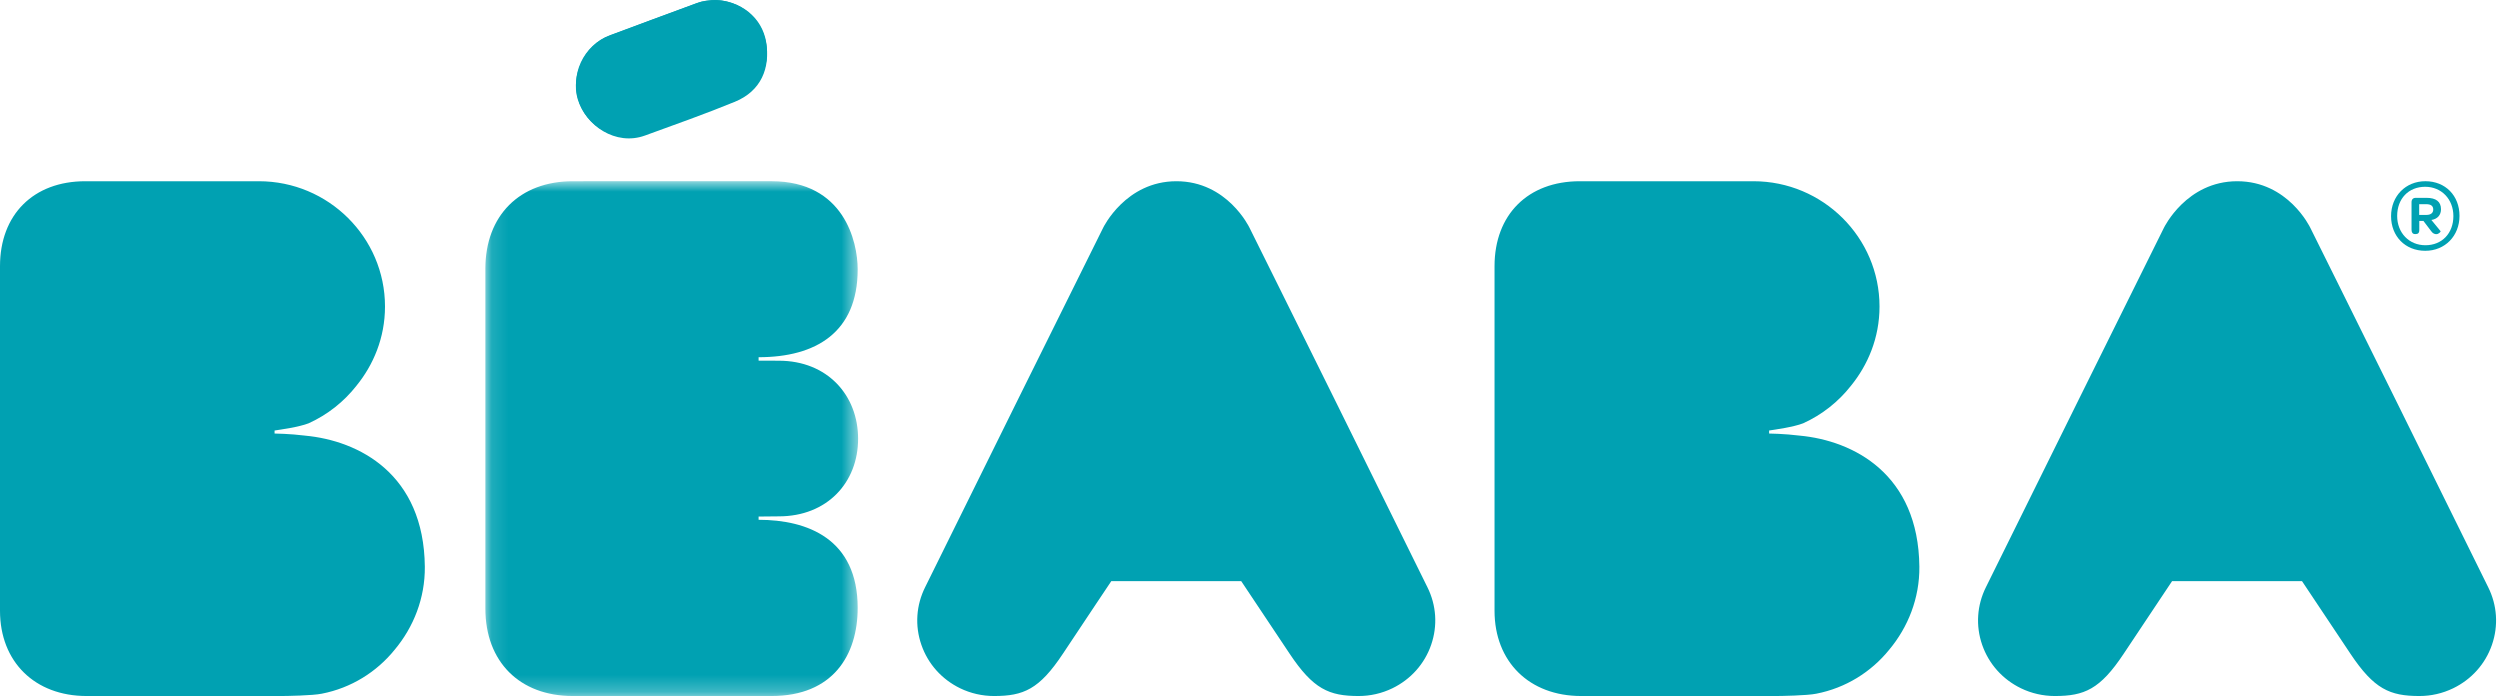
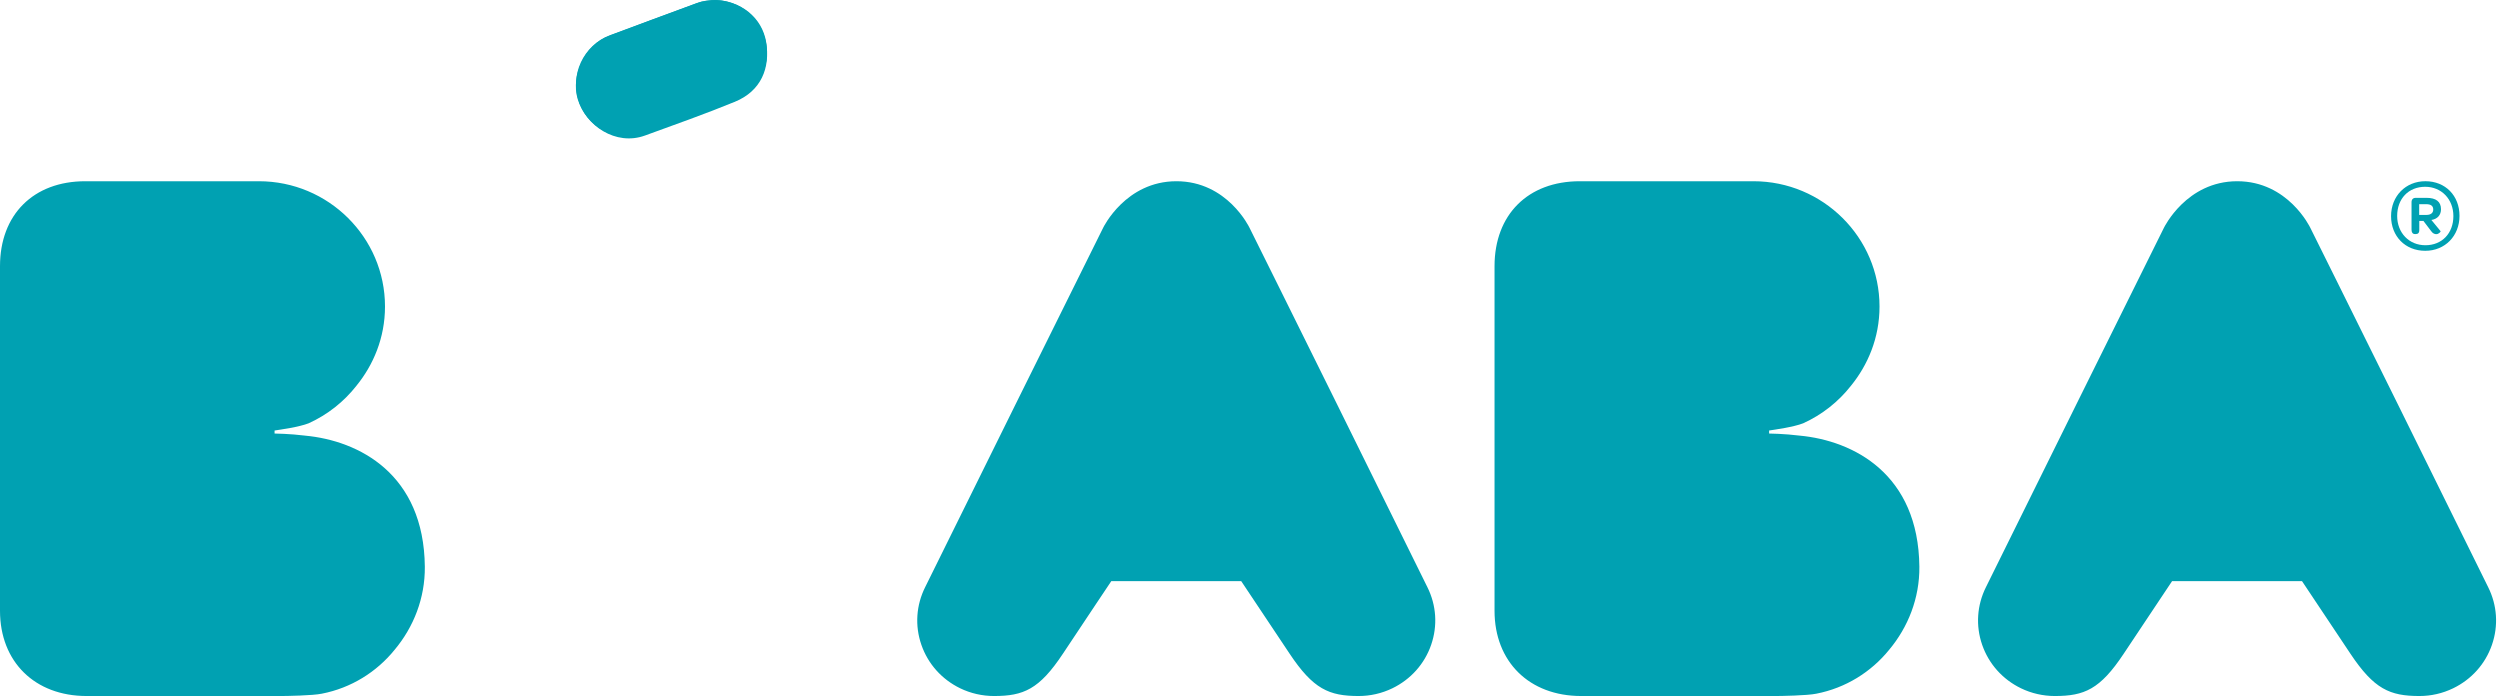
<svg xmlns="http://www.w3.org/2000/svg" width="150" height="42" viewBox="0 0 150 42" fill="none">
  <path fill-rule="evenodd" clip-rule="evenodd" d="M42.896 0C44.433 0.04 45.722 1.036 45.968 2.523C46.226 4.086 45.662 5.463 44.098 6.104C42.319 6.834 40.505 7.475 38.699 8.132C36.945 8.772 35.13 7.538 34.658 5.934C34.234 4.497 35.128 2.681 36.499 2.166C38.298 1.488 40.098 0.811 41.906 0.159C42.214 0.046 42.564 0.049 42.895 0" fill="#00A1B2" />
  <path fill-rule="evenodd" clip-rule="evenodd" d="M145.151 12.895H145.59C145.852 12.895 145.994 12.771 145.994 12.573C145.994 12.349 145.846 12.251 145.572 12.251H145.151V12.895ZM145.876 13.875L145.405 13.255H145.157V13.826C145.157 13.963 145.088 14.043 144.959 14.043H144.89C144.759 14.043 144.692 13.943 144.692 13.783V12.132C144.692 11.965 144.785 11.871 144.939 11.871H145.597C146.155 11.871 146.46 12.095 146.46 12.554C146.46 12.902 146.248 13.144 145.883 13.198L146.434 13.869C146.453 13.901 146.328 14.05 146.174 14.05C146.087 14.05 145.963 14.006 145.876 13.875ZM147.203 12.963C147.203 11.952 146.49 11.207 145.51 11.207C144.511 11.207 143.83 11.922 143.83 12.958C143.83 13.97 144.544 14.714 145.523 14.714C146.521 14.714 147.203 13.999 147.203 12.963ZM143.464 12.969C143.464 11.767 144.337 10.873 145.523 10.873C146.726 10.873 147.57 11.741 147.57 12.951C147.57 14.155 146.701 15.048 145.516 15.048C144.314 15.048 143.464 14.179 143.464 12.969ZM34.757 6.165C35.231 7.439 36.436 8.225 37.72 8.225C38.085 8.225 38.455 8.163 38.816 8.027L43.961 6.119C45.598 5.512 46.434 3.696 45.826 2.062C45.22 0.424 43.4 -0.409 41.767 0.199L36.62 2.105C34.987 2.71 34.151 4.527 34.757 6.164" fill="#00A1B2" />
  <mask id="mask0_6_36" style="mask-type:luminance" maskUnits="userSpaceOnUse" x="29" y="10" width="23" height="32">
-     <path d="M29.122 10.873H51.486V41.761H29.122V10.873Z" fill="white" />
-   </mask>
+     </mask>
  <g mask="url(#mask0_6_36)">
    <path fill-rule="evenodd" clip-rule="evenodd" d="M45.516 30.993L46.732 30.981C49.626 30.981 51.486 28.953 51.486 26.328C51.486 23.701 49.626 21.643 46.733 21.643L45.516 21.638V21.433C48.96 21.433 51.461 19.937 51.461 16.161C51.461 14.499 50.639 10.873 46.29 10.873L34.364 10.874C31.18 10.874 29.122 12.933 29.122 16.12V36.516C29.122 39.702 31.18 41.761 34.365 41.761L46.29 41.761C49.982 41.761 51.461 39.297 51.461 36.474C51.461 32.332 48.448 31.188 45.516 31.188V30.993Z" fill="#00A1B2" />
  </g>
  <path fill-rule="evenodd" clip-rule="evenodd" d="M18.298 26.136C17.397 26.023 16.474 26.012 16.474 26.012V25.831C16.814 25.779 17.944 25.624 18.52 25.397C19.65 24.884 20.632 24.108 21.387 23.144C22.393 21.907 23.1 20.281 23.1 18.391C23.1 14.247 19.705 10.874 15.534 10.874H5.115C2.008 10.874 0 12.876 0 15.973V36.646C0 39.706 2.088 41.761 5.196 41.761H16.867C17.14 41.761 18.773 41.736 19.309 41.621C21.065 41.28 22.601 40.321 23.683 38.98C24.811 37.63 25.507 35.895 25.49 34.003C25.437 28.439 21.54 26.438 18.299 26.137M107.97 26.136C107.069 26.023 106.146 26.012 106.146 26.012V25.831C106.486 25.779 107.615 25.624 108.192 25.397C109.322 24.884 110.303 24.108 111.059 23.144C112.064 21.907 112.771 20.281 112.771 18.391C112.771 14.247 109.376 10.874 105.205 10.874H94.787C91.68 10.874 89.672 12.876 89.672 15.973V36.646C89.672 39.706 91.76 41.761 94.868 41.761H106.539C106.812 41.761 108.445 41.736 108.981 41.621C110.737 41.28 112.272 40.321 113.355 38.98C114.482 37.63 115.179 35.895 115.162 34.003C115.109 28.439 111.212 26.437 107.97 26.136ZM66.678 34.868H74.473L77.379 39.224C78.793 41.345 79.739 41.761 81.516 41.761C82.221 41.761 82.904 41.605 83.541 41.298C84.645 40.762 85.472 39.838 85.869 38.69C86.265 37.543 86.184 36.315 85.642 35.228C85.642 35.228 82.039 27.927 80.205 24.22C77.693 19.153 75.1 13.912 74.967 13.659C74.957 13.642 73.641 10.874 70.586 10.874C67.537 10.874 66.199 13.647 66.187 13.67C66.064 13.906 63.56 18.957 61.139 23.844C59.13 27.903 55.512 35.224 55.512 35.224C54.967 36.315 54.886 37.544 55.283 38.69C55.681 39.838 56.508 40.762 57.613 41.298C58.238 41.601 58.939 41.761 59.637 41.761C61.409 41.761 62.354 41.364 63.773 39.225C65.191 37.087 66.678 34.868 66.678 34.868ZM130.325 34.868H138.12L141.026 39.224C142.441 41.345 143.387 41.761 145.163 41.761C145.869 41.761 146.551 41.605 147.188 41.298C148.293 40.762 149.119 39.838 149.517 38.69C149.913 37.543 149.832 36.315 149.289 35.228C149.289 35.228 145.686 27.927 143.852 24.22C141.34 19.153 138.747 13.912 138.614 13.659C138.604 13.642 137.289 10.874 134.234 10.874C131.184 10.874 129.847 13.647 129.834 13.67C129.712 13.906 127.209 18.957 124.787 23.844C122.777 27.903 119.159 35.224 119.159 35.224C118.615 36.315 118.534 37.544 118.93 38.69C119.329 39.838 120.156 40.762 121.261 41.298C121.886 41.601 122.587 41.761 123.284 41.761C125.057 41.761 126.003 41.364 127.421 39.225C128.839 37.087 130.325 34.868 130.325 34.868Z" fill="#00A1B2" />
</svg>